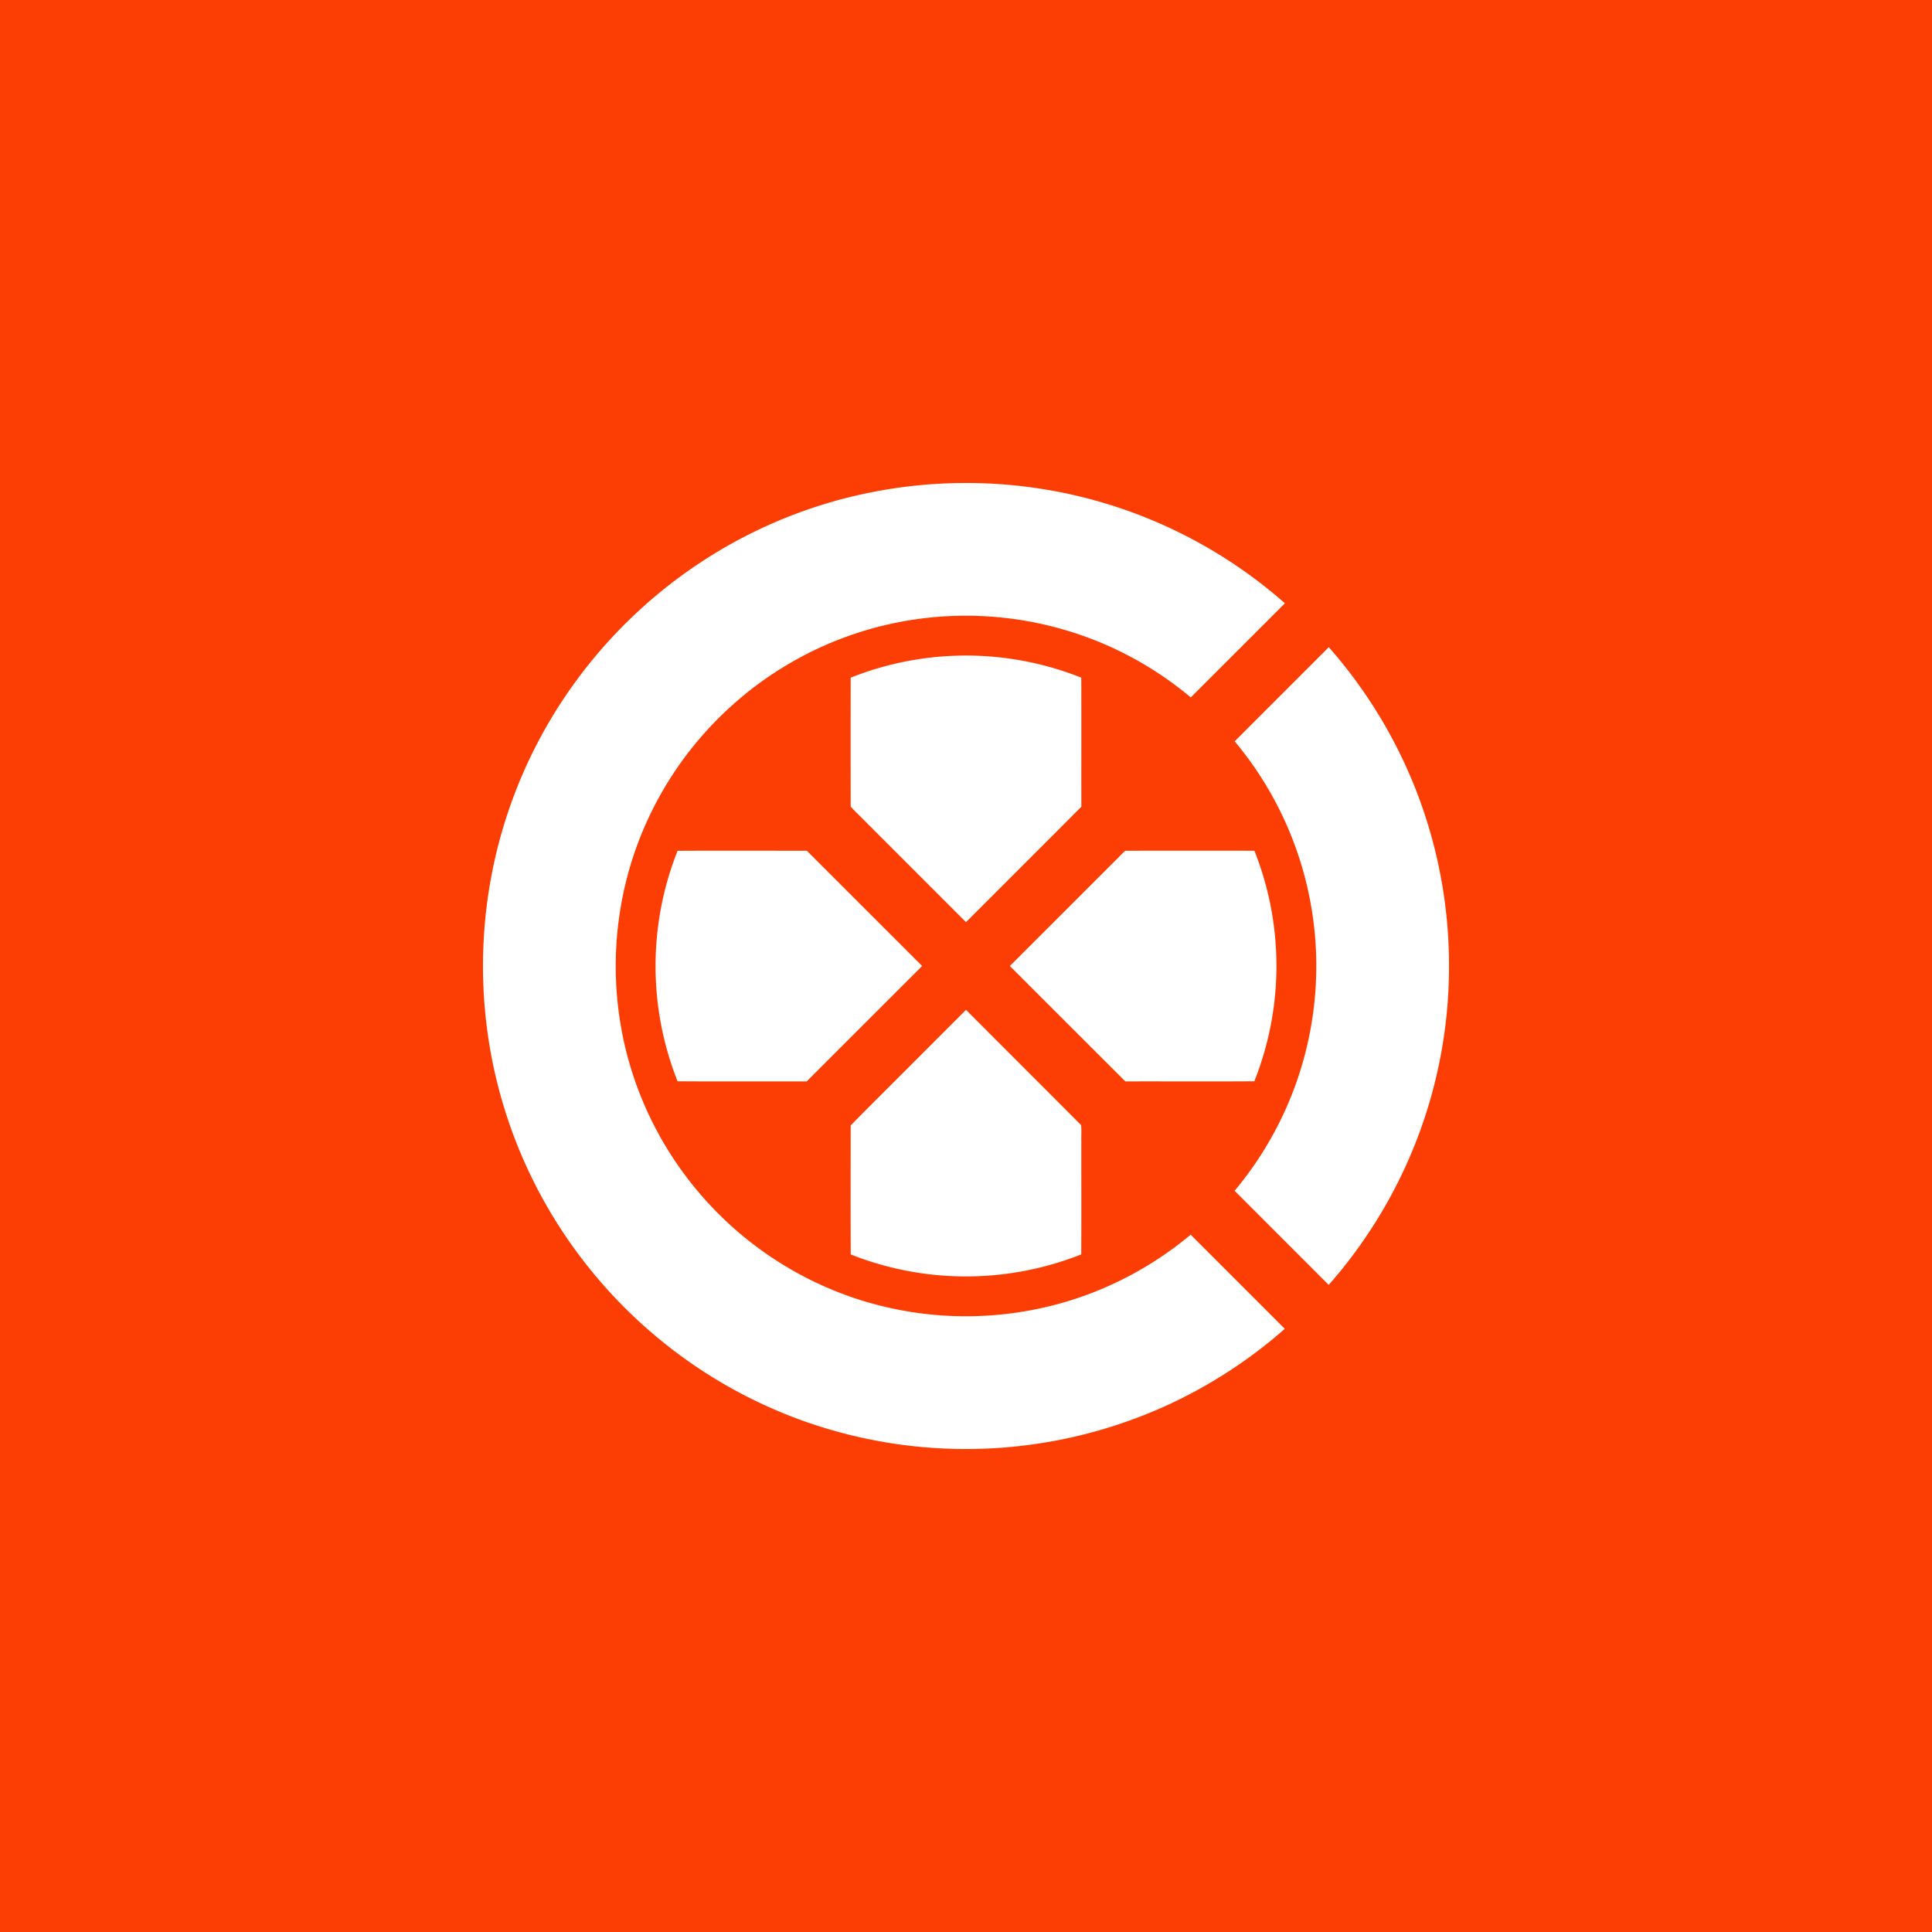
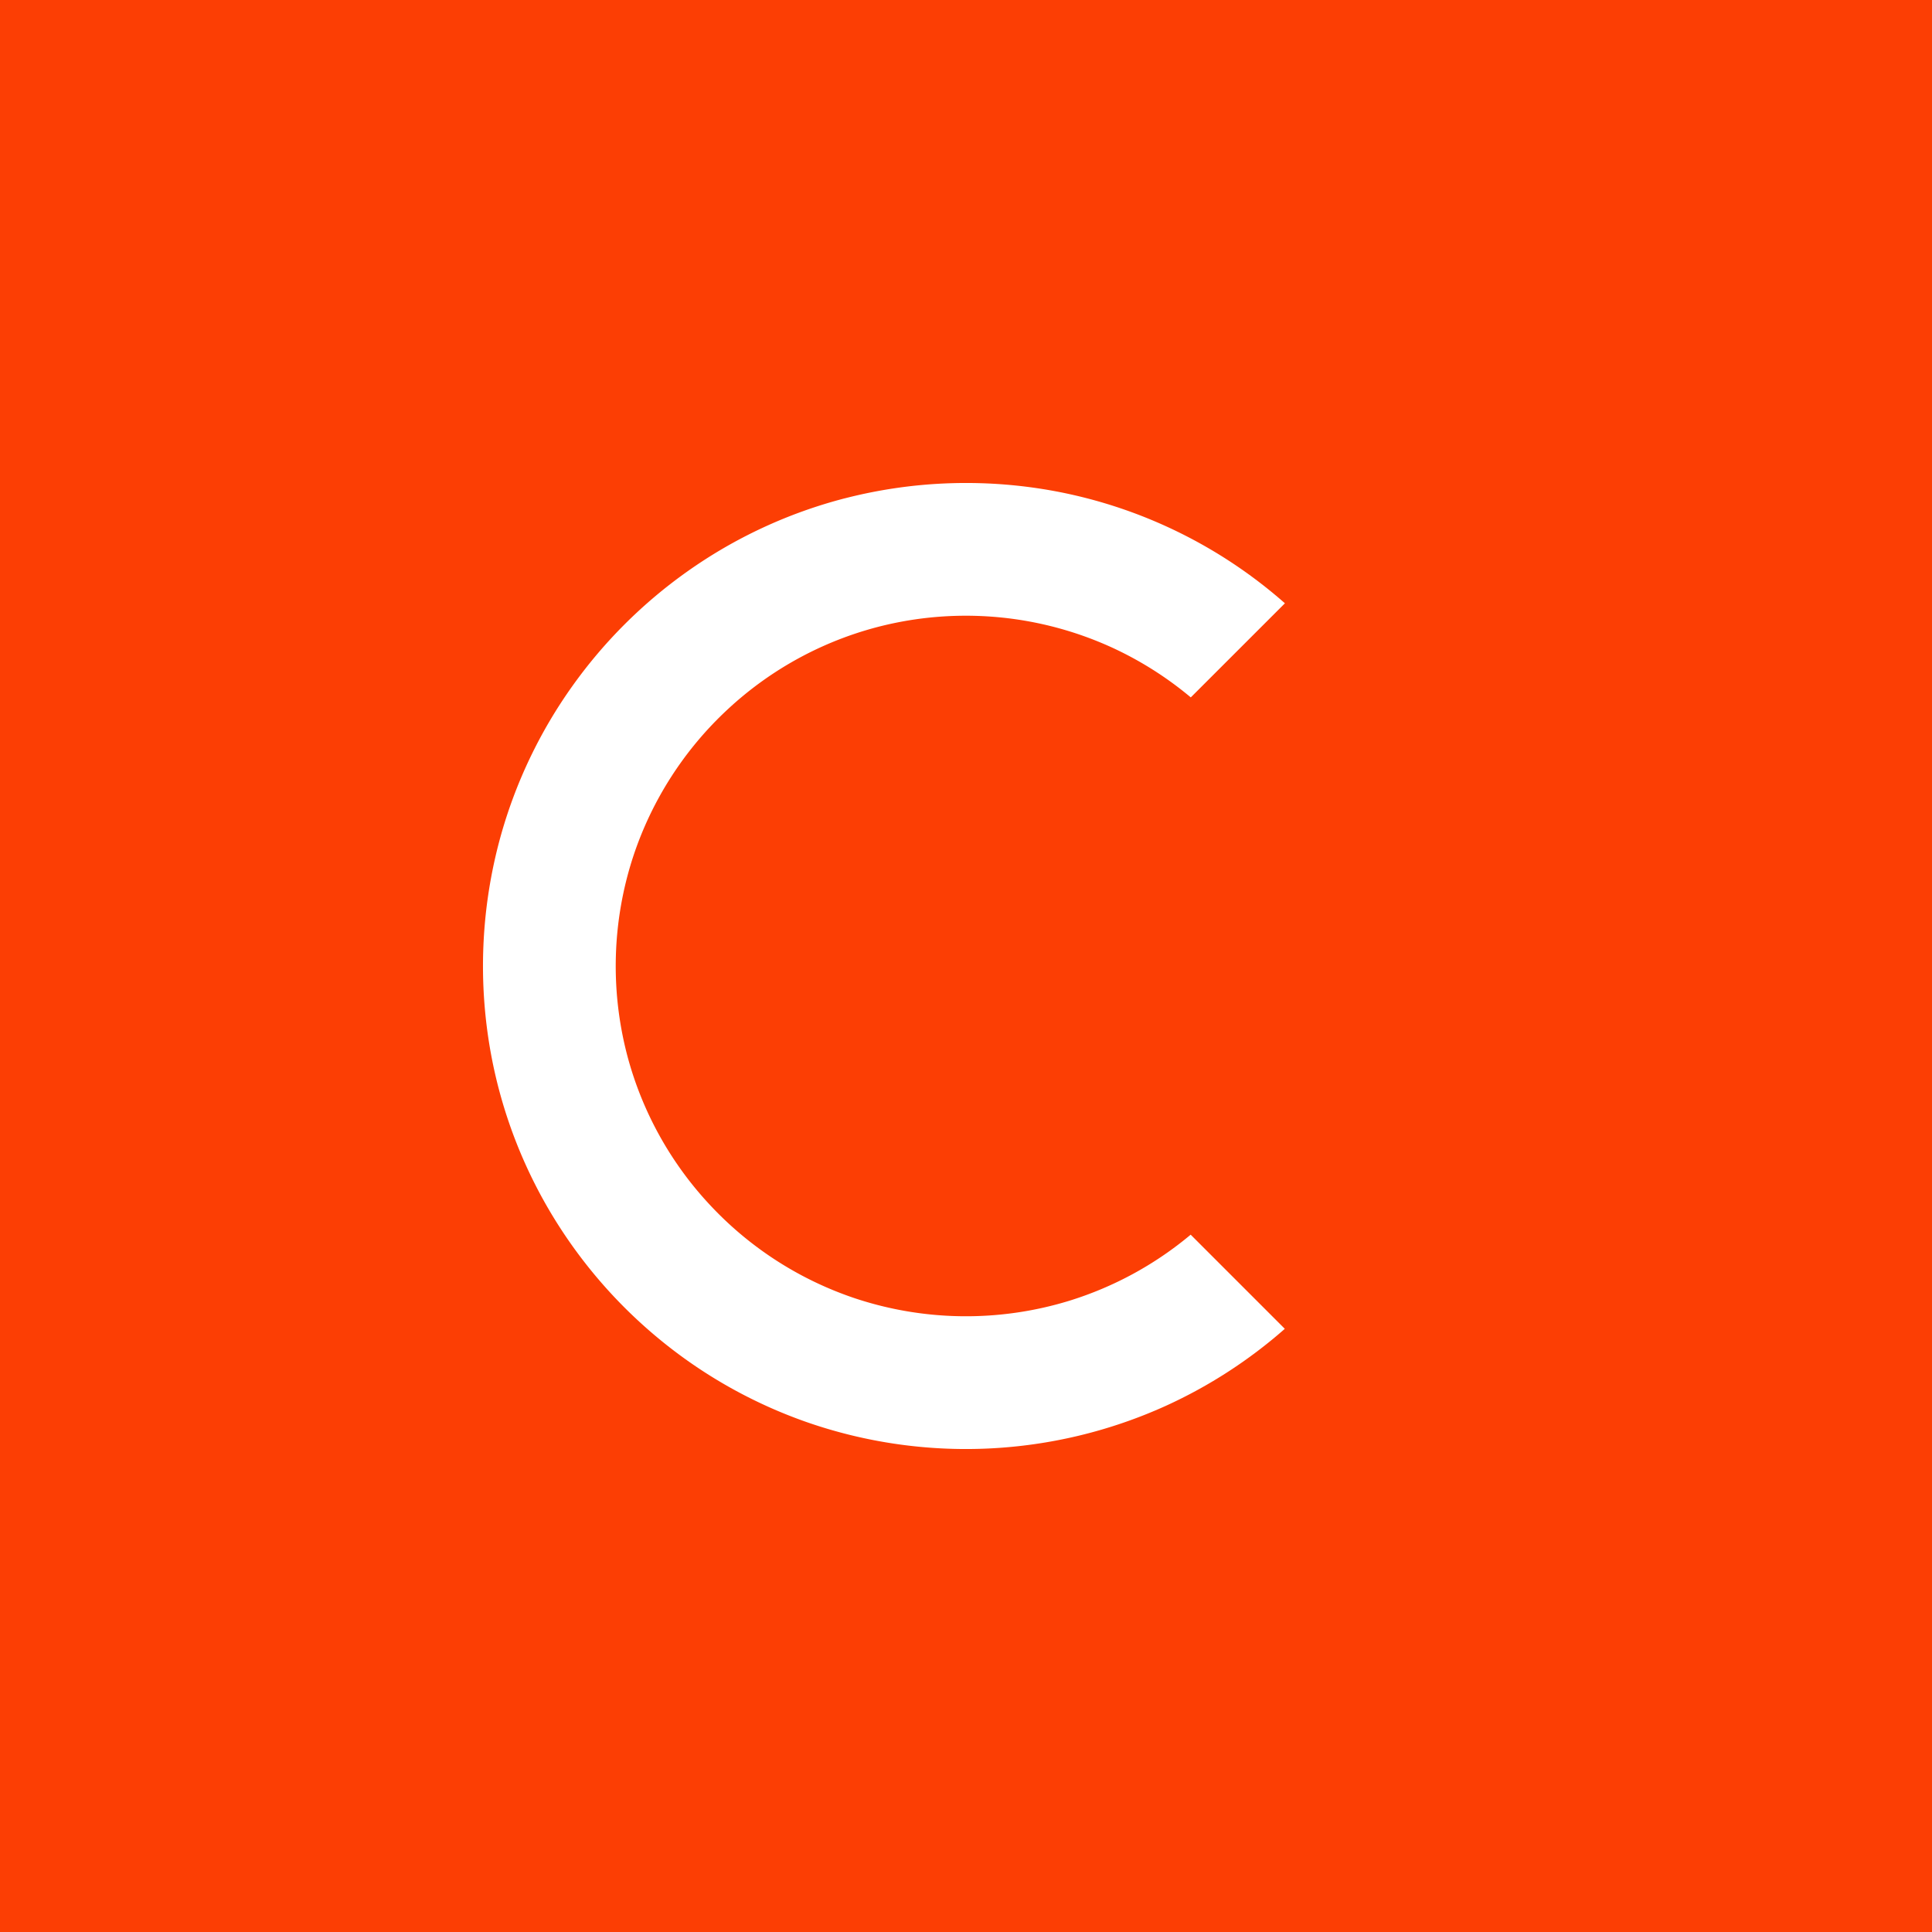
<svg xmlns="http://www.w3.org/2000/svg" id="Layer_1" version="1.1" viewBox="0 0 72 72">
  <defs>
    <style>.st1{fill:#fff}</style>
  </defs>
  <path id="Twitter" d="M0 0h72v72H0z" style="fill:#fc3e04" />
  <g id="icon">
    <path d="M31.49 18.57a18.134 18.134 0 0 1 8.011-.23 17.95 17.95 0 0 1 8.384 4.143l-3.508 3.507a13.091 13.091 0 0 0-2.977-1.877 13.102 13.102 0 0 0-8.357-.83 13.026 13.026 0 0 0-5.932 3.16 13.064 13.064 0 0 0-3.515 5.482 13.13 13.13 0 0 0-.214 7.432 13.034 13.034 0 0 0 3.06 5.531 13.062 13.062 0 0 0 5.411 3.493 13.12 13.12 0 0 0 7.995.095 13.06 13.06 0 0 0 4.525-2.463 36248 36248 0 0 1 3.508 3.508 18.028 18.028 0 0 1-4.426 2.867 18.052 18.052 0 0 1-13.366.619 17.968 17.968 0 0 1-5.604-3.173 18.104 18.104 0 0 1-3.658-4.148 17.898 17.898 0 0 1-2.525-6.385 18.125 18.125 0 0 1 .342-8.088 17.931 17.931 0 0 1 2.685-5.643 18.107 18.107 0 0 1 4.276-4.266 17.927 17.927 0 0 1 5.886-2.735Z" class="st1" />
-     <path d="M46.013 27.627c1.169-1.17 2.339-2.338 3.507-3.508a17.97 17.97 0 0 1 3.204 5.211 17.951 17.951 0 0 1 1.275 6.43 17.968 17.968 0 0 1-1.138 6.552 18.018 18.018 0 0 1-3.344 5.573l-3.507-3.508a13.032 13.032 0 0 0 2.935-6.694 13.035 13.035 0 0 0-2.932-10.056ZM31.703 25.254a11.62 11.62 0 0 1 8.593 0c.006 1.603 0 3.207.003 4.81-1.43 1.436-2.866 2.868-4.299 4.302l-3.769-3.77c-.174-.18-.361-.35-.528-.535a1147.72 1147.72 0 0 1 0-4.807ZM25.25 31.707c1.593-.009 3.186-.001 4.779-.003.057-.007.086.054.125.086L34.365 36l-4.303 4.301c-1.604-.004-3.208.007-4.811-.005a11.647 11.647 0 0 1 0-8.588Z" class="st1" />
-     <path d="M41.526 32.11c.14-.133.267-.282.415-.405 1.602-.003 3.205-.004 4.807 0a11.619 11.619 0 0 1 .068 8.407c-.024.06-.047.121-.067.184-1.603.012-3.207 0-4.81.005-1.436-1.432-2.87-2.867-4.304-4.301l3.891-3.89ZM34.134 39.502 36 37.635c1.43 1.432 2.862 2.862 4.29 4.295.02.206.002.418.008.626-.002 1.397.005 2.794-.003 4.191a11.646 11.646 0 0 1-8.59.002c-.009-1.602-.003-3.205-.002-4.807.802-.82 1.622-1.625 2.43-2.44Z" class="st1" />
  </g>
</svg>